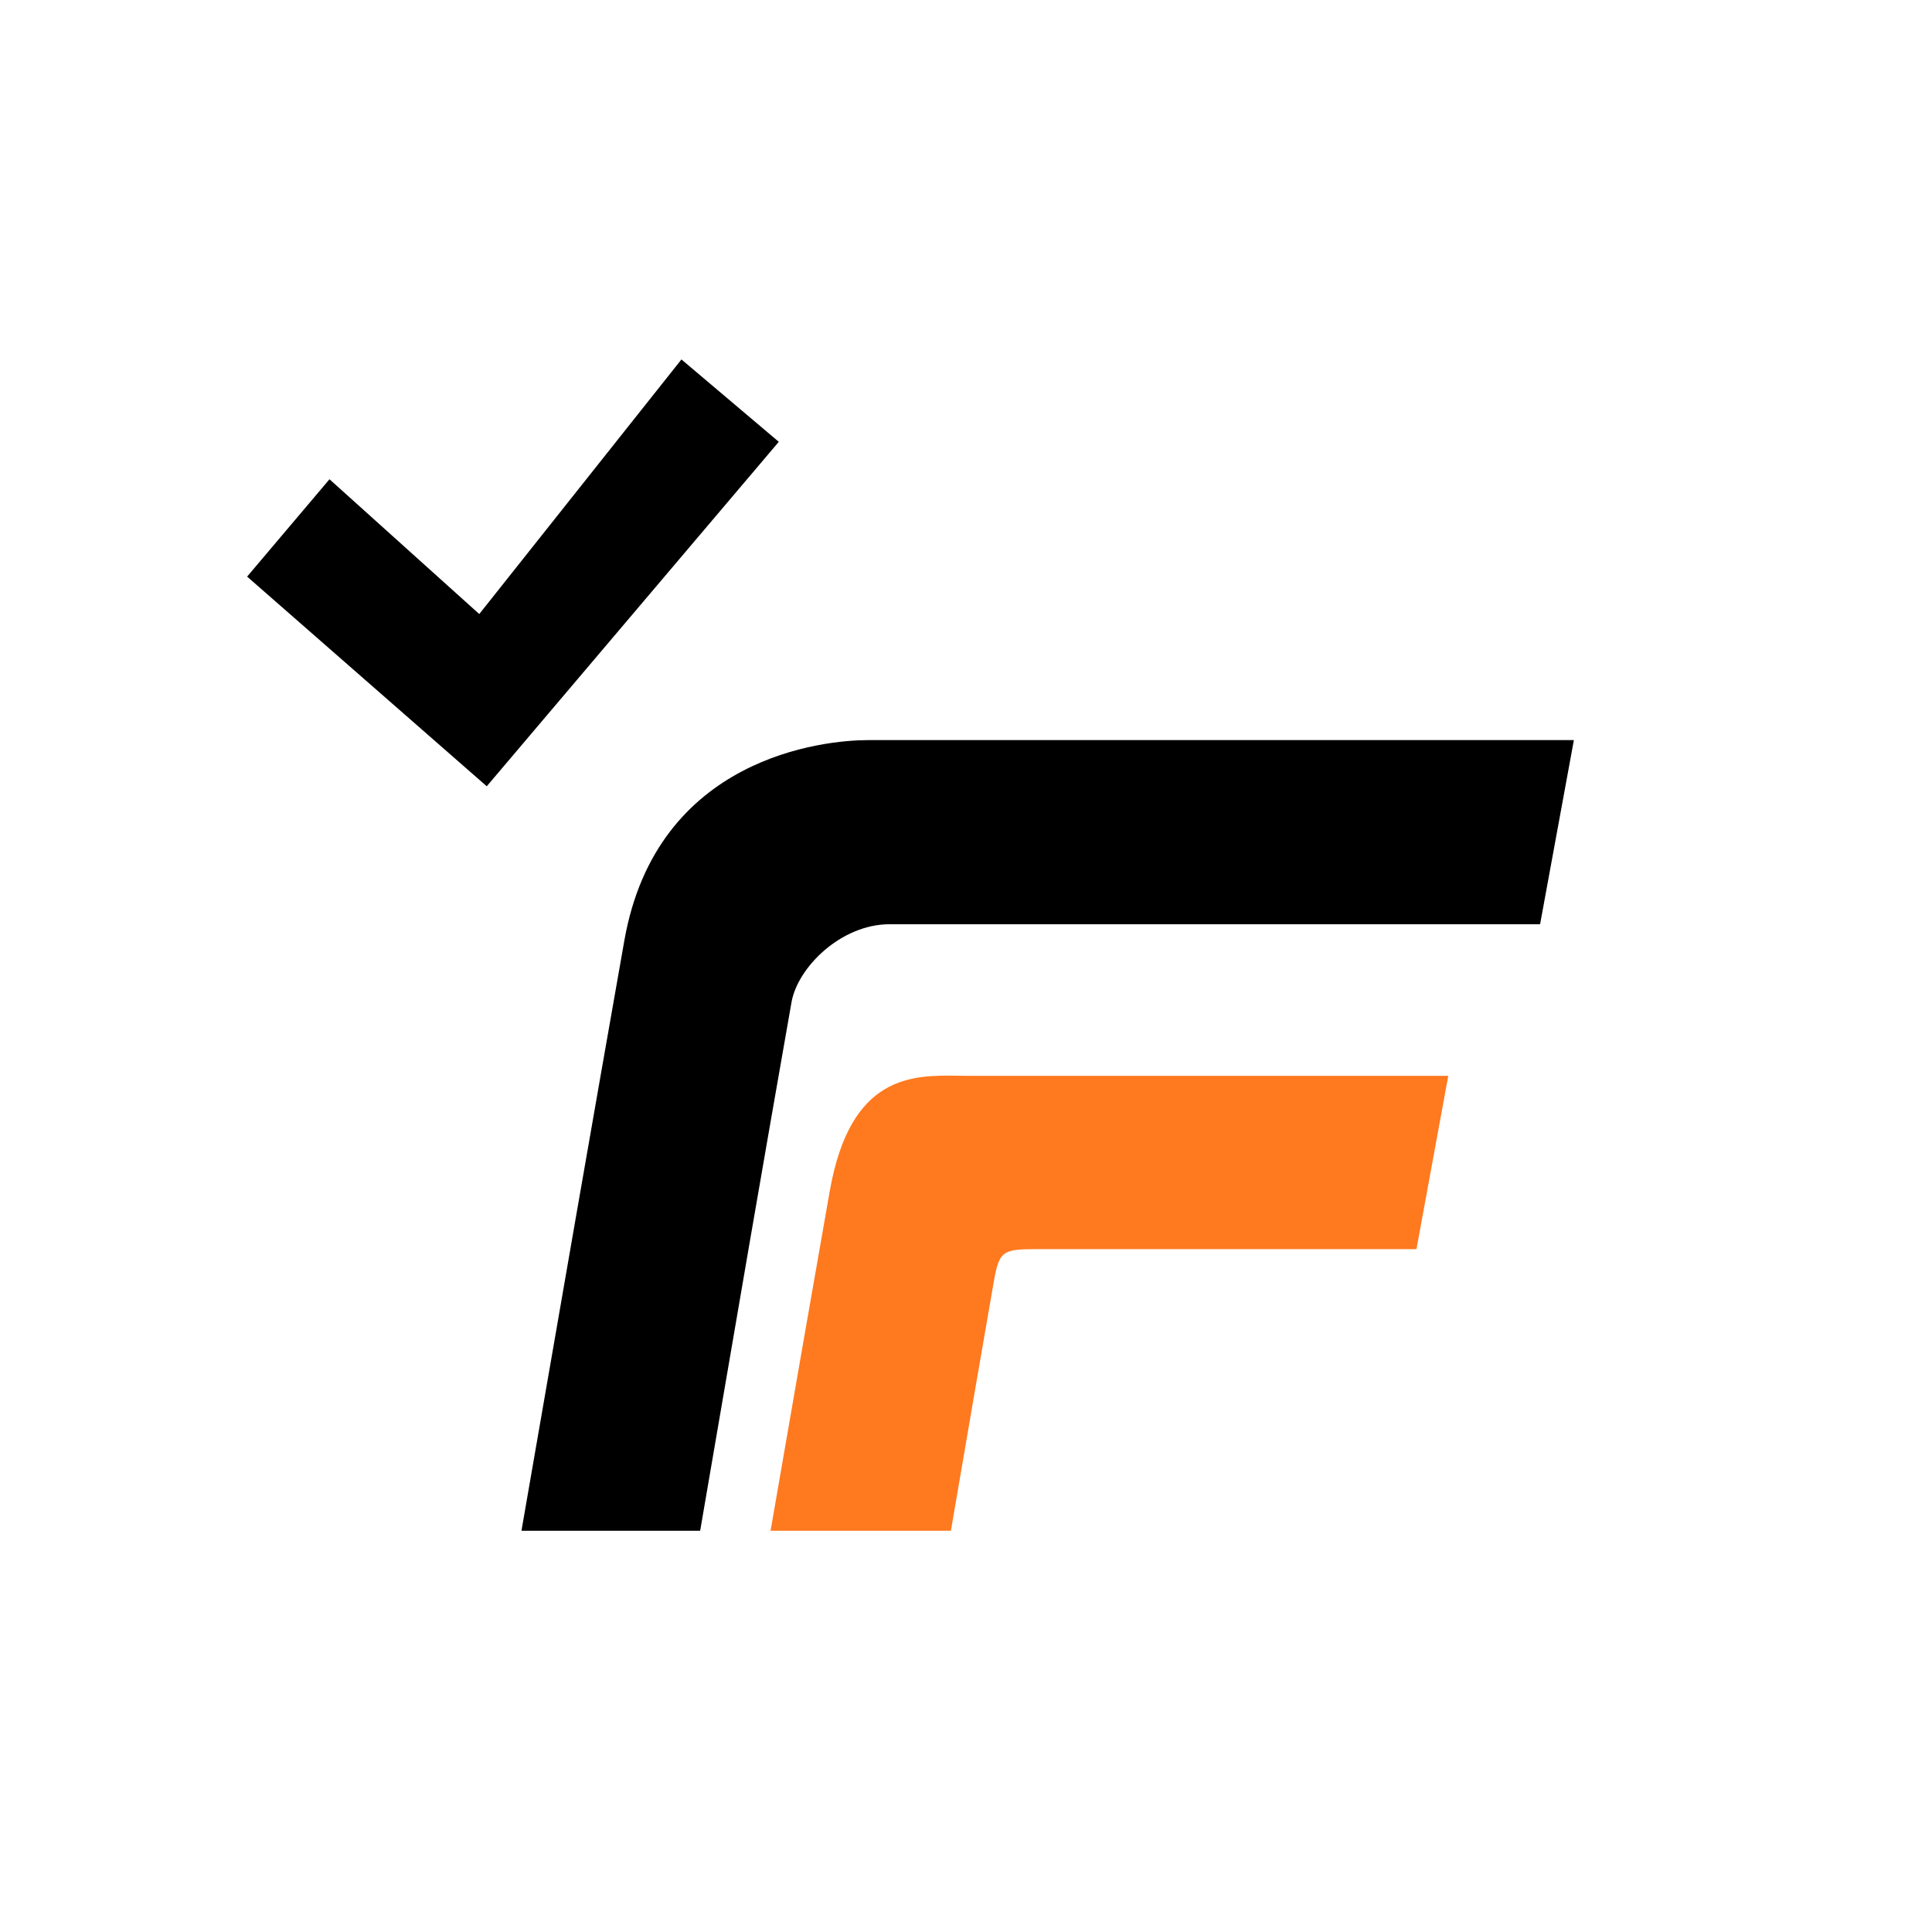
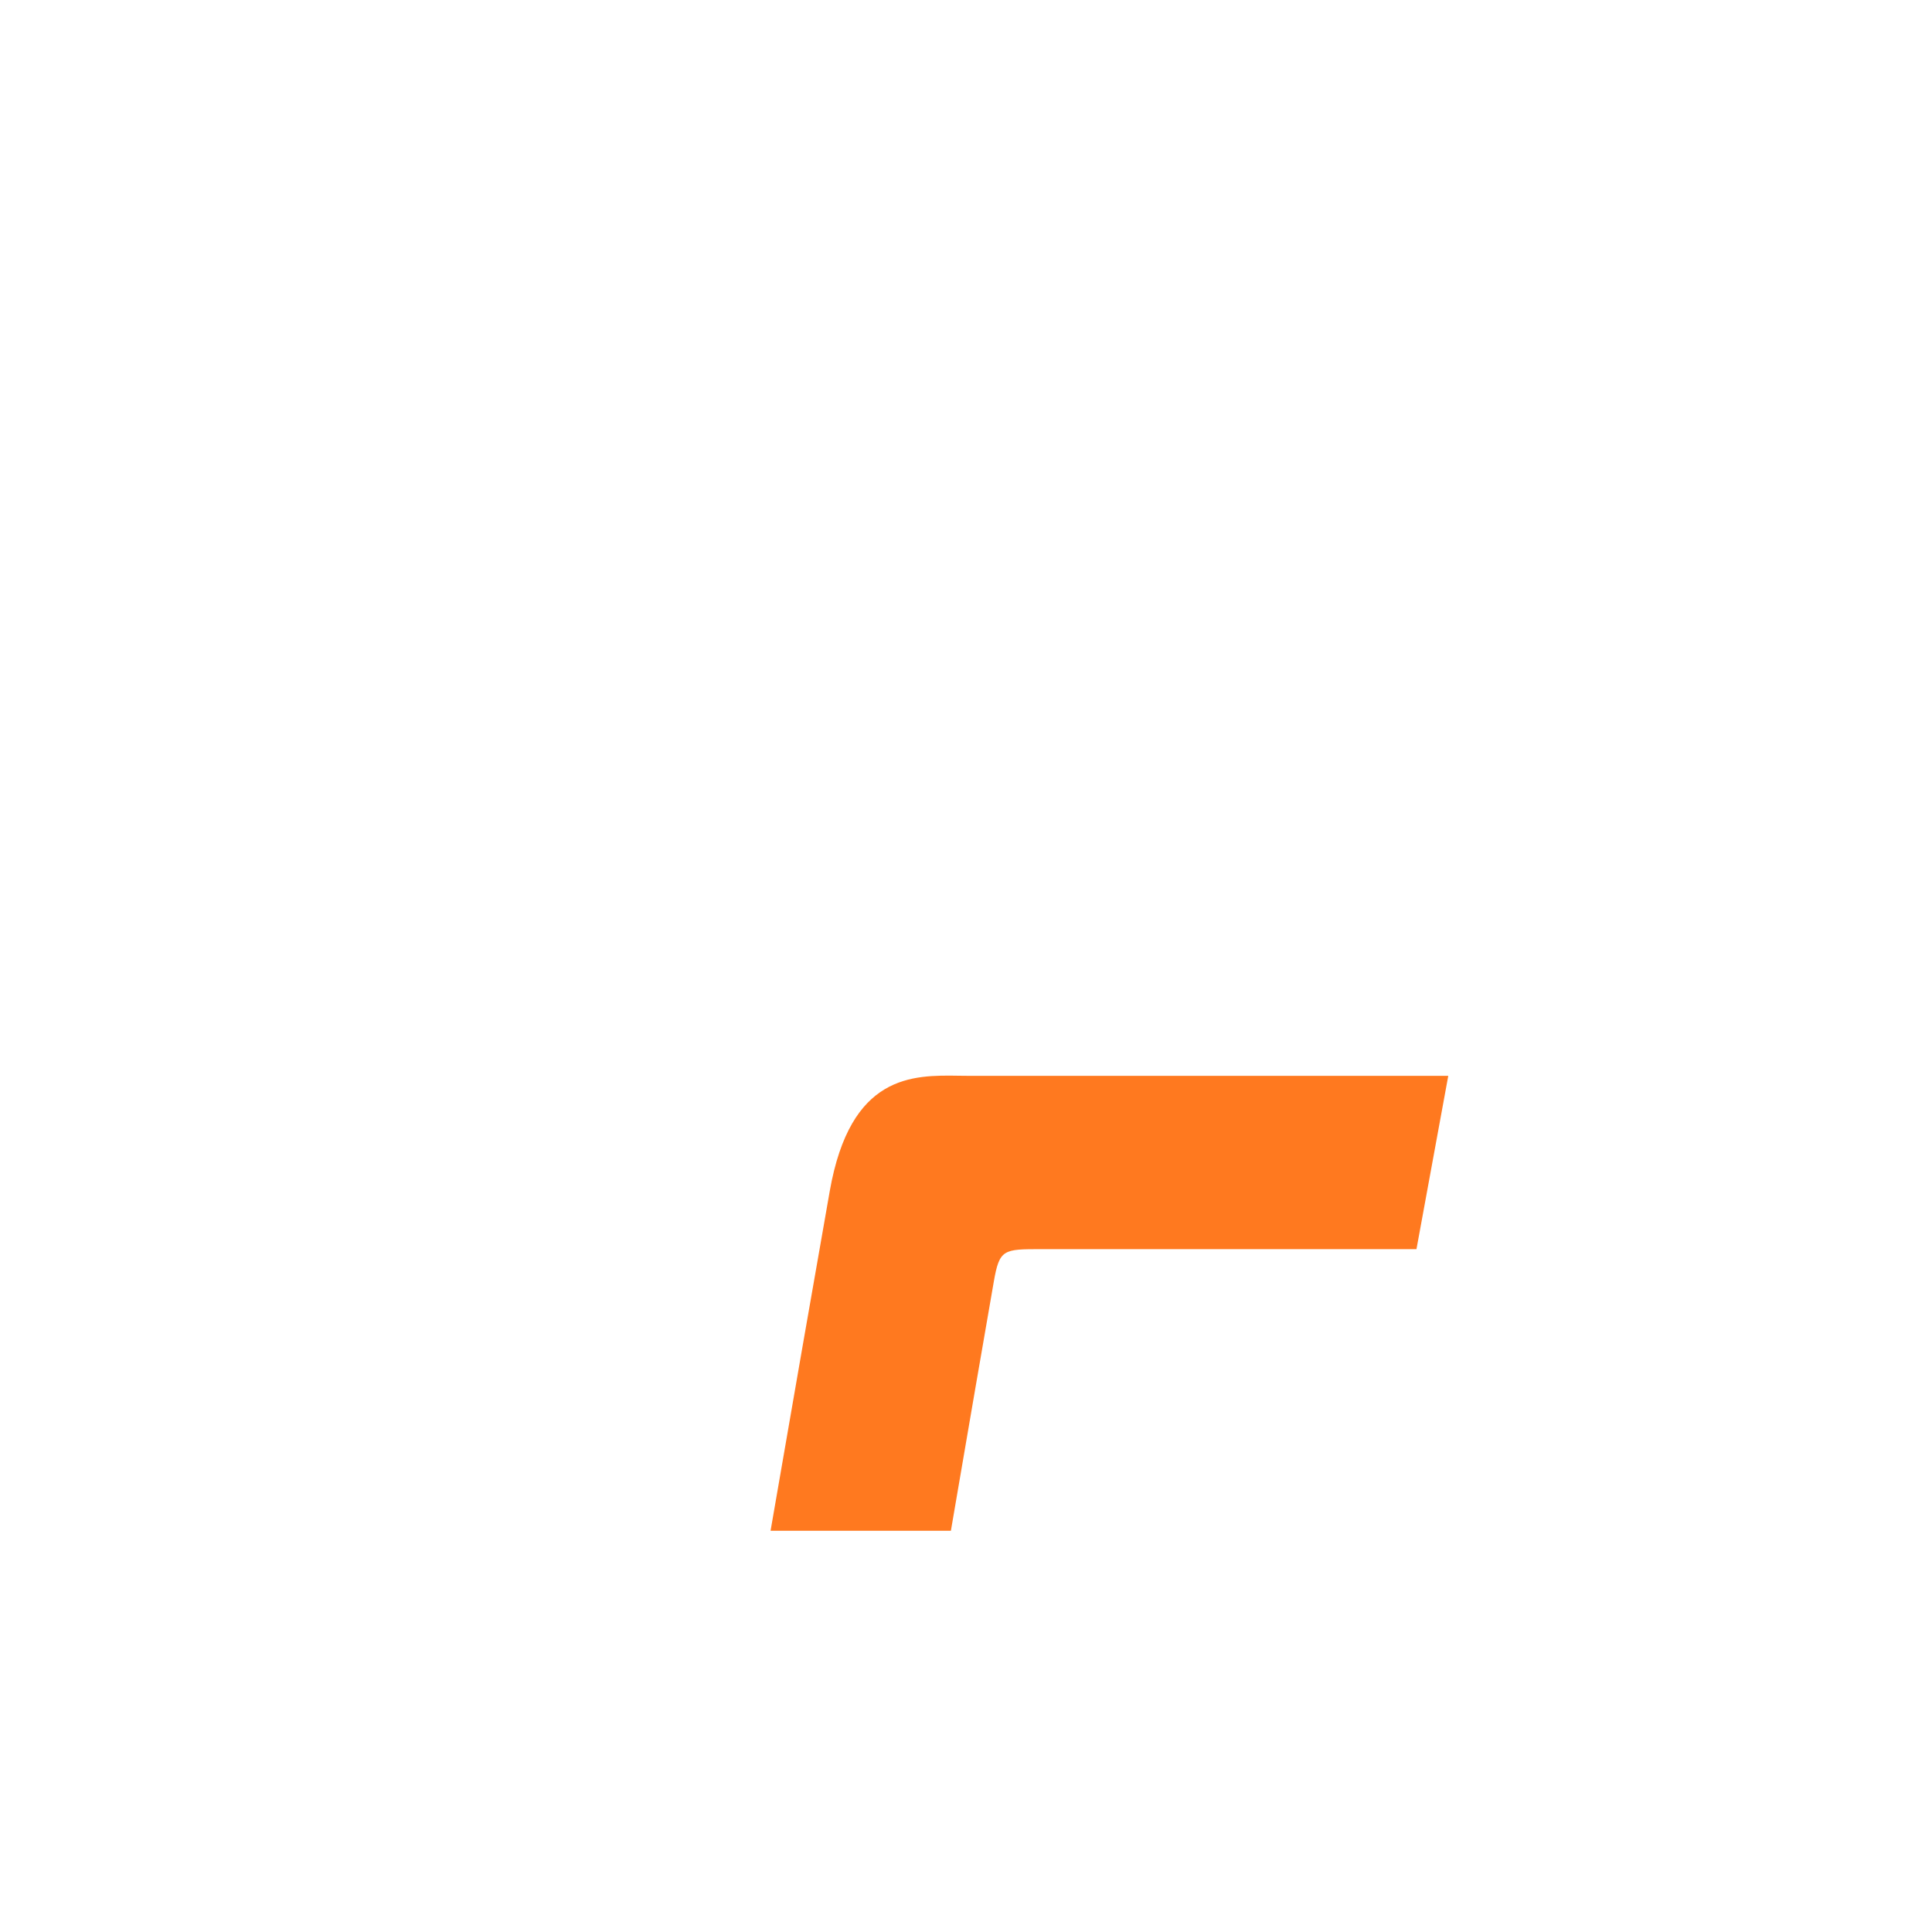
<svg xmlns="http://www.w3.org/2000/svg" width="325" height="325" viewBox="0 0 325 325" fill="none">
-   <path d="M264.756 124.5H146.022C138.734 124.5 110.495 127.233 105.029 158.205C99.696 188.425 94.454 218.661 89.212 248.896L87.721 257.5H117.782L119.325 248.501C124.126 220.485 128.319 196.021 133.147 168.597C134.18 162.729 141.467 155.473 149.666 155.473H259.073L264.756 124.5Z" fill="black" />
  <path d="M243.627 180.979H163.155C162.581 180.979 161.989 180.97 161.382 180.961C153.486 180.837 143.054 180.673 139.579 200.372C136.511 217.762 133.496 235.162 130.481 252.561C130.196 254.208 129.91 255.854 129.625 257.5H159.96C160.26 255.752 160.554 254.032 160.845 252.334C163.058 239.418 165.046 227.814 167.177 215.596C168.13 210.13 168.796 210.13 175.173 210.13H238.278L243.627 180.979Z" fill="#FF791F" />
-   <path d="M81.88 132.267L41.57 96.996L55.426 80.62L80.62 103.294L114.632 60.465L131.008 74.322L81.88 132.267Z" fill="black" />
</svg>